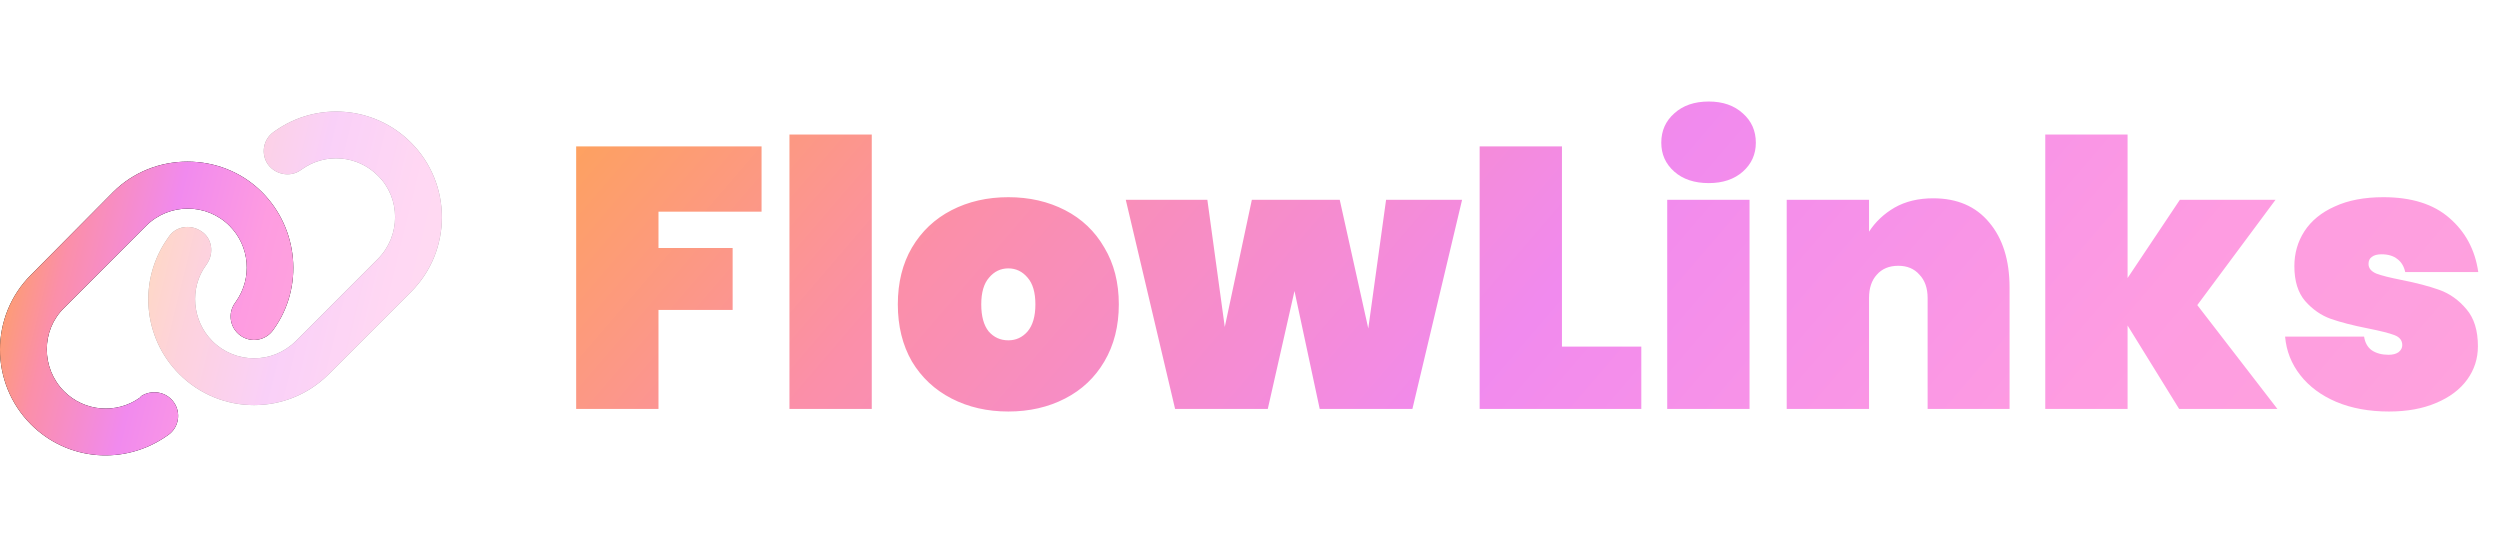
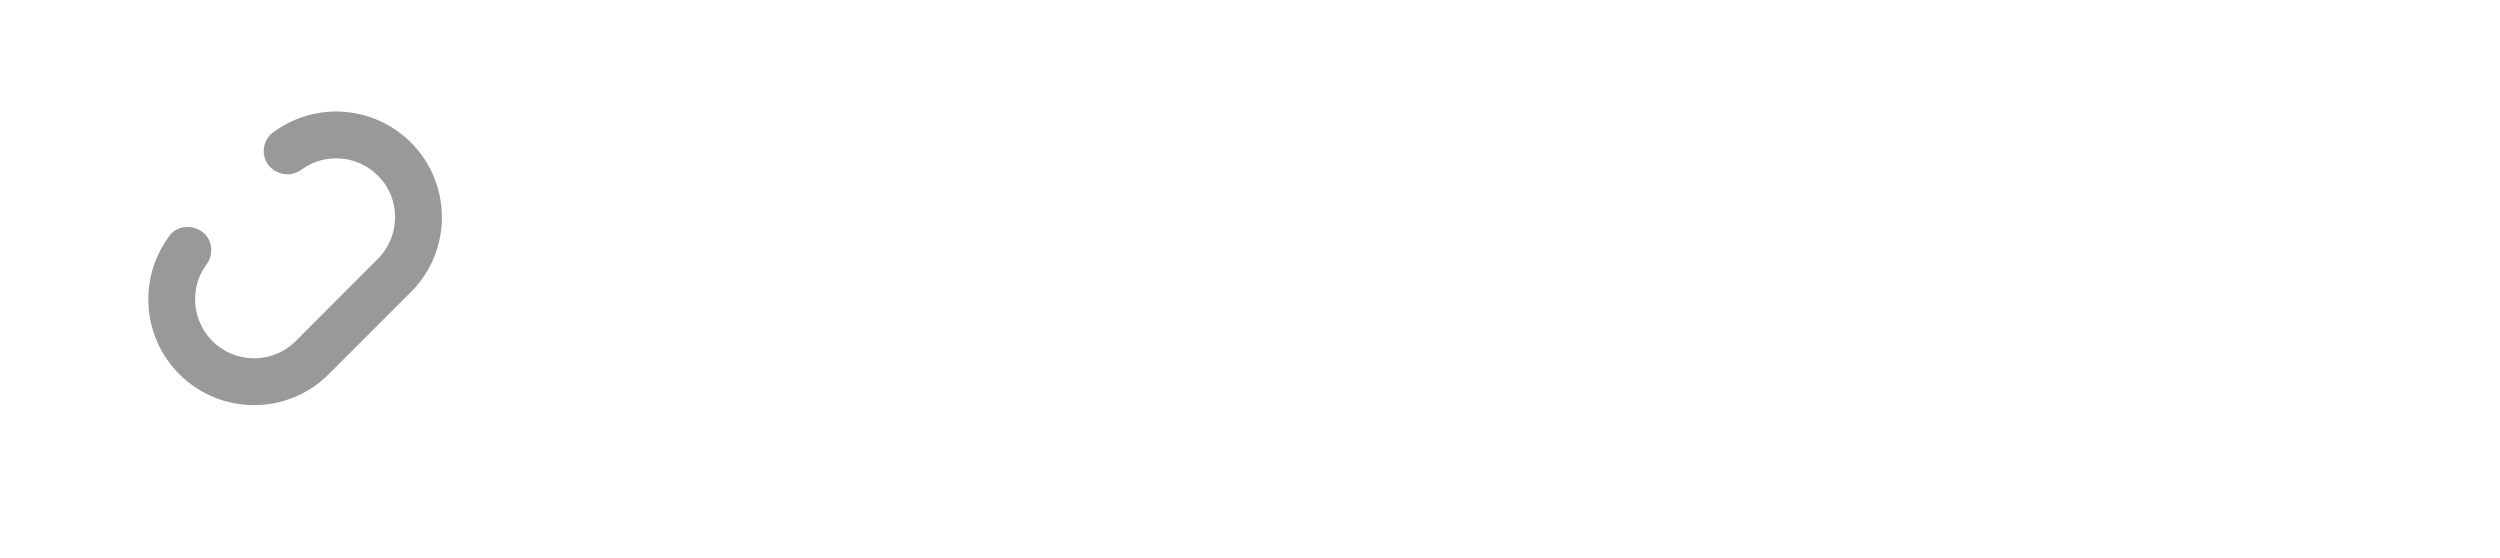
<svg xmlns="http://www.w3.org/2000/svg" width="269" height="60" viewBox="0 0 269 60" fill="none">
-   <path d="M81.944 15.752V22.774H70.853V26.684H78.832V33.347H70.853V44H61.995V15.752H81.944ZM93.802 14.475V44H84.945V14.475H93.802ZM108.495 44.279C106.234 44.279 104.2 43.814 102.391 42.883C100.582 41.952 99.159 40.622 98.122 38.893C97.111 37.137 96.606 35.089 96.606 32.749C96.606 30.408 97.111 28.373 98.122 26.644C99.159 24.889 100.582 23.545 102.391 22.614C104.2 21.683 106.234 21.218 108.495 21.218C110.756 21.218 112.791 21.683 114.6 22.614C116.409 23.545 117.818 24.889 118.829 26.644C119.867 28.373 120.385 30.408 120.385 32.749C120.385 35.089 119.867 37.137 118.829 38.893C117.818 40.622 116.409 41.952 114.6 42.883C112.791 43.814 110.756 44.279 108.495 44.279ZM108.495 36.619C109.32 36.619 110.012 36.3 110.57 35.661C111.129 34.996 111.408 34.025 111.408 32.749C111.408 31.472 111.129 30.514 110.57 29.876C110.012 29.211 109.32 28.878 108.495 28.878C107.671 28.878 106.979 29.211 106.421 29.876C105.862 30.514 105.583 31.472 105.583 32.749C105.583 34.025 105.849 34.996 106.381 35.661C106.939 36.3 107.644 36.619 108.495 36.619ZM157.321 21.497L151.975 44H142L139.287 31.312L136.414 44H126.44L121.133 21.497H129.911L131.786 35.182L134.699 21.497H144.155L147.227 35.342L149.142 21.497H157.321ZM168.067 37.297H176.605V44H159.209V15.752H168.067V37.297ZM183.861 19.702C182.318 19.702 181.081 19.289 180.15 18.465C179.219 17.64 178.754 16.603 178.754 15.353C178.754 14.076 179.219 13.025 180.15 12.201C181.081 11.35 182.318 10.924 183.861 10.924C185.377 10.924 186.601 11.35 187.532 12.201C188.463 13.025 188.928 14.076 188.928 15.353C188.928 16.603 188.463 17.64 187.532 18.465C186.601 19.289 185.377 19.702 183.861 19.702ZM188.25 21.497V44H179.392V21.497H188.25ZM208.01 21.337C210.59 21.337 212.599 22.202 214.035 23.931C215.498 25.66 216.229 28.001 216.229 30.953V44H207.412V32.07C207.412 31.006 207.119 30.168 206.534 29.557C205.976 28.918 205.217 28.599 204.26 28.599C203.276 28.599 202.504 28.918 201.946 29.557C201.387 30.168 201.108 31.006 201.108 32.07V44H192.25V21.497H201.108V24.928C201.799 23.864 202.717 23 203.861 22.335C205.031 21.67 206.414 21.337 208.01 21.337ZM234.474 44L228.928 35.023V44H220.07V14.475H228.928V29.916L234.554 21.497H244.848L236.429 32.828L245.047 44H234.474ZM257.048 44.279C254.92 44.279 253.031 43.934 251.382 43.242C249.76 42.55 248.47 41.593 247.512 40.369C246.554 39.146 246.009 37.763 245.876 36.22H254.375C254.481 36.885 254.76 37.377 255.212 37.696C255.691 38.015 256.29 38.175 257.008 38.175C257.46 38.175 257.819 38.082 258.085 37.895C258.351 37.683 258.484 37.43 258.484 37.137C258.484 36.632 258.205 36.273 257.646 36.06C257.088 35.847 256.143 35.608 254.813 35.342C253.191 35.023 251.848 34.677 250.784 34.305C249.746 33.932 248.829 33.294 248.031 32.389C247.259 31.485 246.874 30.235 246.874 28.639C246.874 27.256 247.233 26.006 247.951 24.889C248.696 23.745 249.786 22.854 251.223 22.215C252.659 21.55 254.401 21.218 256.449 21.218C259.482 21.218 261.849 21.963 263.551 23.452C265.28 24.942 266.318 26.883 266.663 29.277H258.803C258.67 28.666 258.391 28.2 257.965 27.881C257.54 27.535 256.968 27.362 256.25 27.362C255.798 27.362 255.452 27.455 255.212 27.642C254.973 27.801 254.853 28.054 254.853 28.4C254.853 28.852 255.133 29.198 255.691 29.437C256.25 29.65 257.141 29.876 258.364 30.115C259.987 30.434 261.357 30.794 262.474 31.192C263.591 31.591 264.562 32.283 265.387 33.267C266.211 34.225 266.623 35.555 266.623 37.257C266.623 38.587 266.238 39.784 265.466 40.848C264.695 41.912 263.578 42.75 262.115 43.362C260.679 43.973 258.99 44.279 257.048 44.279Z" fill="url(#paint0_linear_1822_738)" />
-   <path d="M3.332 45.669C-1.111 41.223 -1.111 34.016 3.332 29.578L12.168 20.671C16.542 16.297 23.813 16.297 28.188 20.671C32.122 24.605 32.704 30.876 29.47 35.401L29.384 35.526C28.573 36.652 26.999 36.919 25.874 36.109C24.741 35.298 24.474 33.725 25.284 32.599L25.371 32.474C27.172 29.948 26.889 26.494 24.694 24.298C22.223 21.828 18.203 21.828 15.724 24.298L6.896 33.135C4.417 35.542 4.417 39.626 6.896 42.104C9.083 44.3 12.545 44.583 15.063 42.781L15.189 42.624C16.322 41.884 17.896 42.144 18.698 43.277C19.509 44.41 19.249 45.983 18.116 46.794L17.99 46.88C13.395 50.114 7.266 49.595 3.332 45.669Z" fill="black" />
-   <path d="M3.332 45.669C-1.111 41.223 -1.111 34.016 3.332 29.578L12.168 20.671C16.542 16.297 23.813 16.297 28.188 20.671C32.122 24.605 32.704 30.876 29.47 35.401L29.384 35.526C28.573 36.652 26.999 36.919 25.874 36.109C24.741 35.298 24.474 33.725 25.284 32.599L25.371 32.474C27.172 29.948 26.889 26.494 24.694 24.298C22.223 21.828 18.203 21.828 15.724 24.298L6.896 33.135C4.417 35.542 4.417 39.626 6.896 42.104C9.083 44.3 12.545 44.583 15.063 42.781L15.189 42.624C16.322 41.884 17.896 42.144 18.698 43.277C19.509 44.41 19.249 45.983 18.116 46.794L17.99 46.88C13.395 50.114 7.266 49.595 3.332 45.669Z" fill="url(#paint1_linear_1822_738)" />
  <g opacity="0.4">
    <path d="M44.215 15.333C48.661 19.775 48.661 26.983 44.215 31.421L35.379 40.257C30.934 44.702 23.734 44.702 19.289 40.257C15.354 36.322 14.843 30.122 18.077 25.598L18.163 25.472C18.903 24.347 20.477 24.079 21.673 24.89C22.806 25.629 23.073 27.203 22.263 28.399L22.176 28.525C20.375 30.98 20.658 34.505 22.853 36.7C25.324 39.171 29.344 39.171 31.823 36.7L40.651 27.864C43.13 25.386 43.13 21.302 40.651 18.894C38.464 16.701 35.002 16.415 32.484 18.218L32.358 18.304C31.225 19.114 29.651 18.784 28.849 17.72C28.038 16.589 28.298 15.016 29.431 14.208L29.557 14.12C34.081 10.887 40.281 11.4 44.215 15.333Z" fill="black" />
-     <path d="M44.215 15.333C48.661 19.775 48.661 26.983 44.215 31.421L35.379 40.257C30.934 44.702 23.734 44.702 19.289 40.257C15.354 36.322 14.843 30.122 18.077 25.598L18.163 25.472C18.903 24.347 20.477 24.079 21.673 24.89C22.806 25.629 23.073 27.203 22.263 28.399L22.176 28.525C20.375 30.98 20.658 34.505 22.853 36.7C25.324 39.171 29.344 39.171 31.823 36.7L40.651 27.864C43.13 25.386 43.13 21.302 40.651 18.894C38.464 16.701 35.002 16.415 32.484 18.218L32.358 18.304C31.225 19.114 29.651 18.784 28.849 17.72C28.038 16.589 28.298 15.016 29.431 14.208L29.557 14.12C34.081 10.887 40.281 11.4 44.215 15.333Z" fill="url(#paint2_linear_1822_738)" />
  </g>
  <defs>
    <linearGradient id="paint0_linear_1822_738" x1="38.684" y1="12.138" x2="212.657" y2="161.483" gradientUnits="userSpaceOnUse">
      <stop stop-color="#FFAB38" />
      <stop offset="0.245" stop-color="#FB8FA9" />
      <stop offset="0.479" stop-color="#F18AEE" />
      <stop offset="0.697" stop-color="#FE9CE1" />
      <stop offset="0.925" stop-color="#FFA6DB" />
    </linearGradient>
    <linearGradient id="paint1_linear_1822_738" x1="-3.219" y1="23.785" x2="39.809" y2="34.373" gradientUnits="userSpaceOnUse">
      <stop stop-color="#FFAB38" />
      <stop offset="0.245" stop-color="#FB8FA9" />
      <stop offset="0.479" stop-color="#F18AEE" />
      <stop offset="0.697" stop-color="#FE9CE1" />
      <stop offset="0.925" stop-color="#FFA6DB" />
    </linearGradient>
    <linearGradient id="paint2_linear_1822_738" x1="12.734" y1="18.391" x2="55.797" y2="29.004" gradientUnits="userSpaceOnUse">
      <stop stop-color="#FFAB38" />
      <stop offset="0.245" stop-color="#FB8FA9" />
      <stop offset="0.479" stop-color="#F18AEE" />
      <stop offset="0.697" stop-color="#FE9CE1" />
      <stop offset="0.925" stop-color="#FFA6DB" />
    </linearGradient>
  </defs>
</svg>